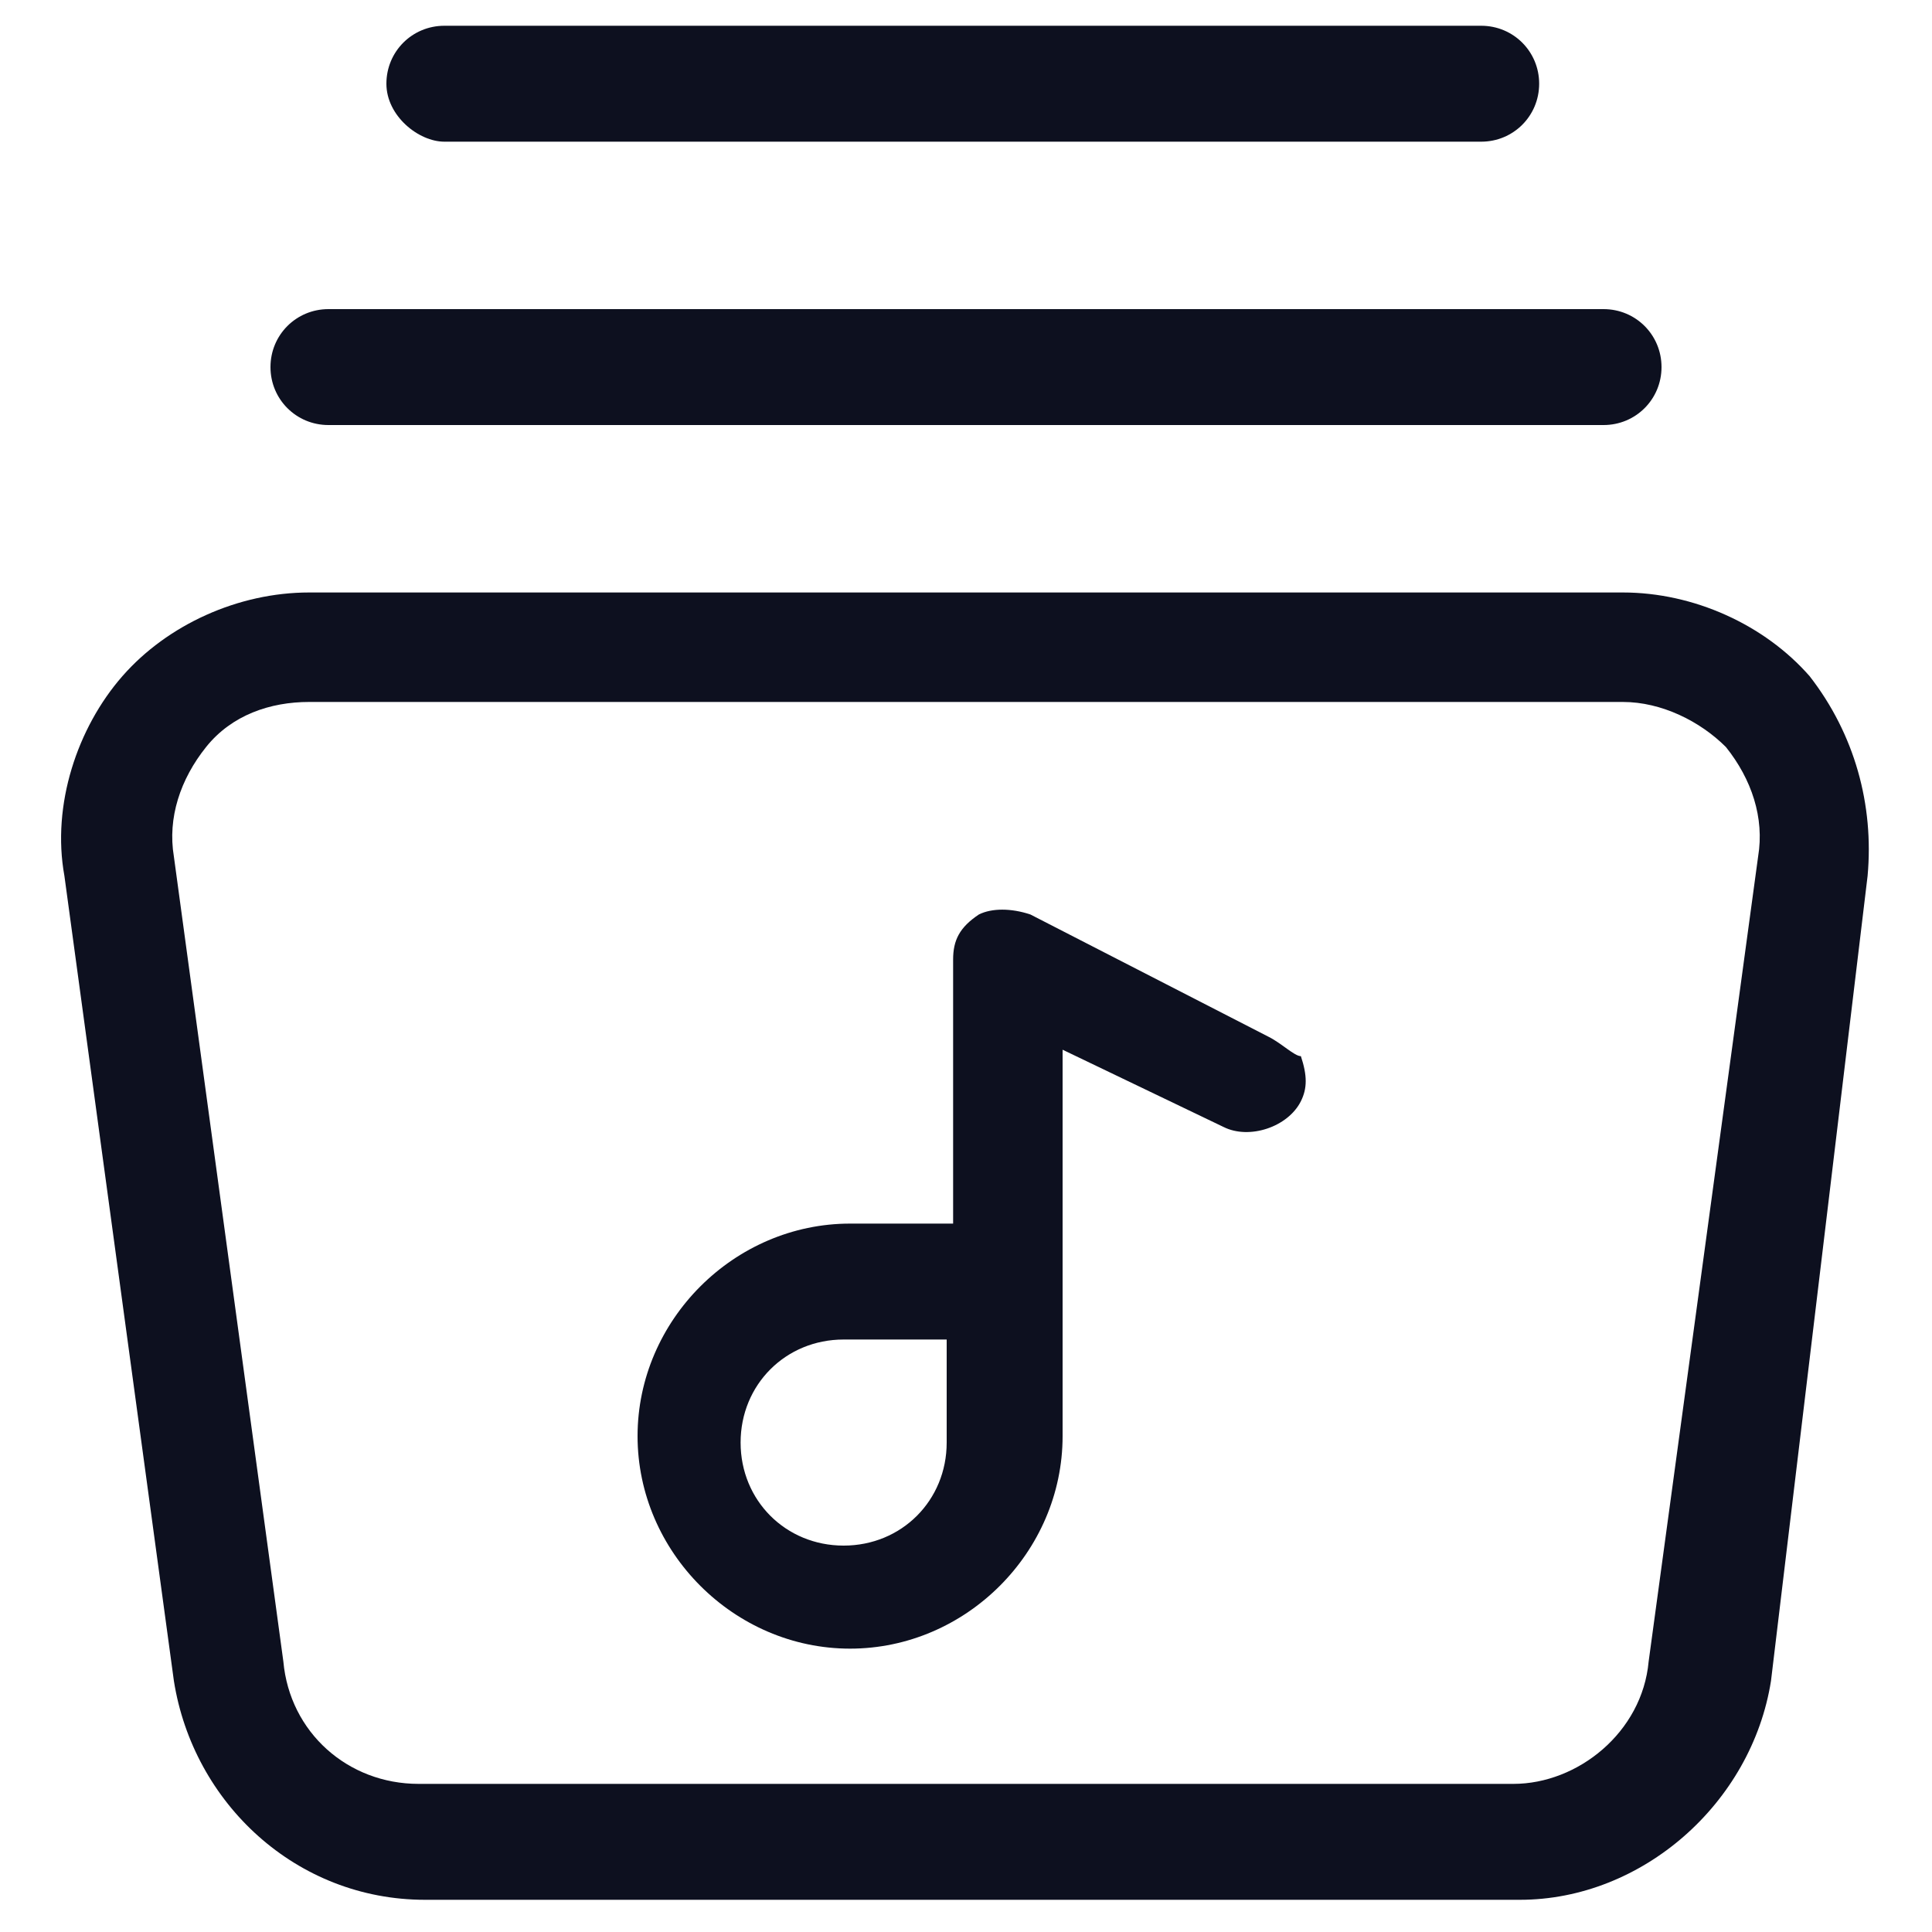
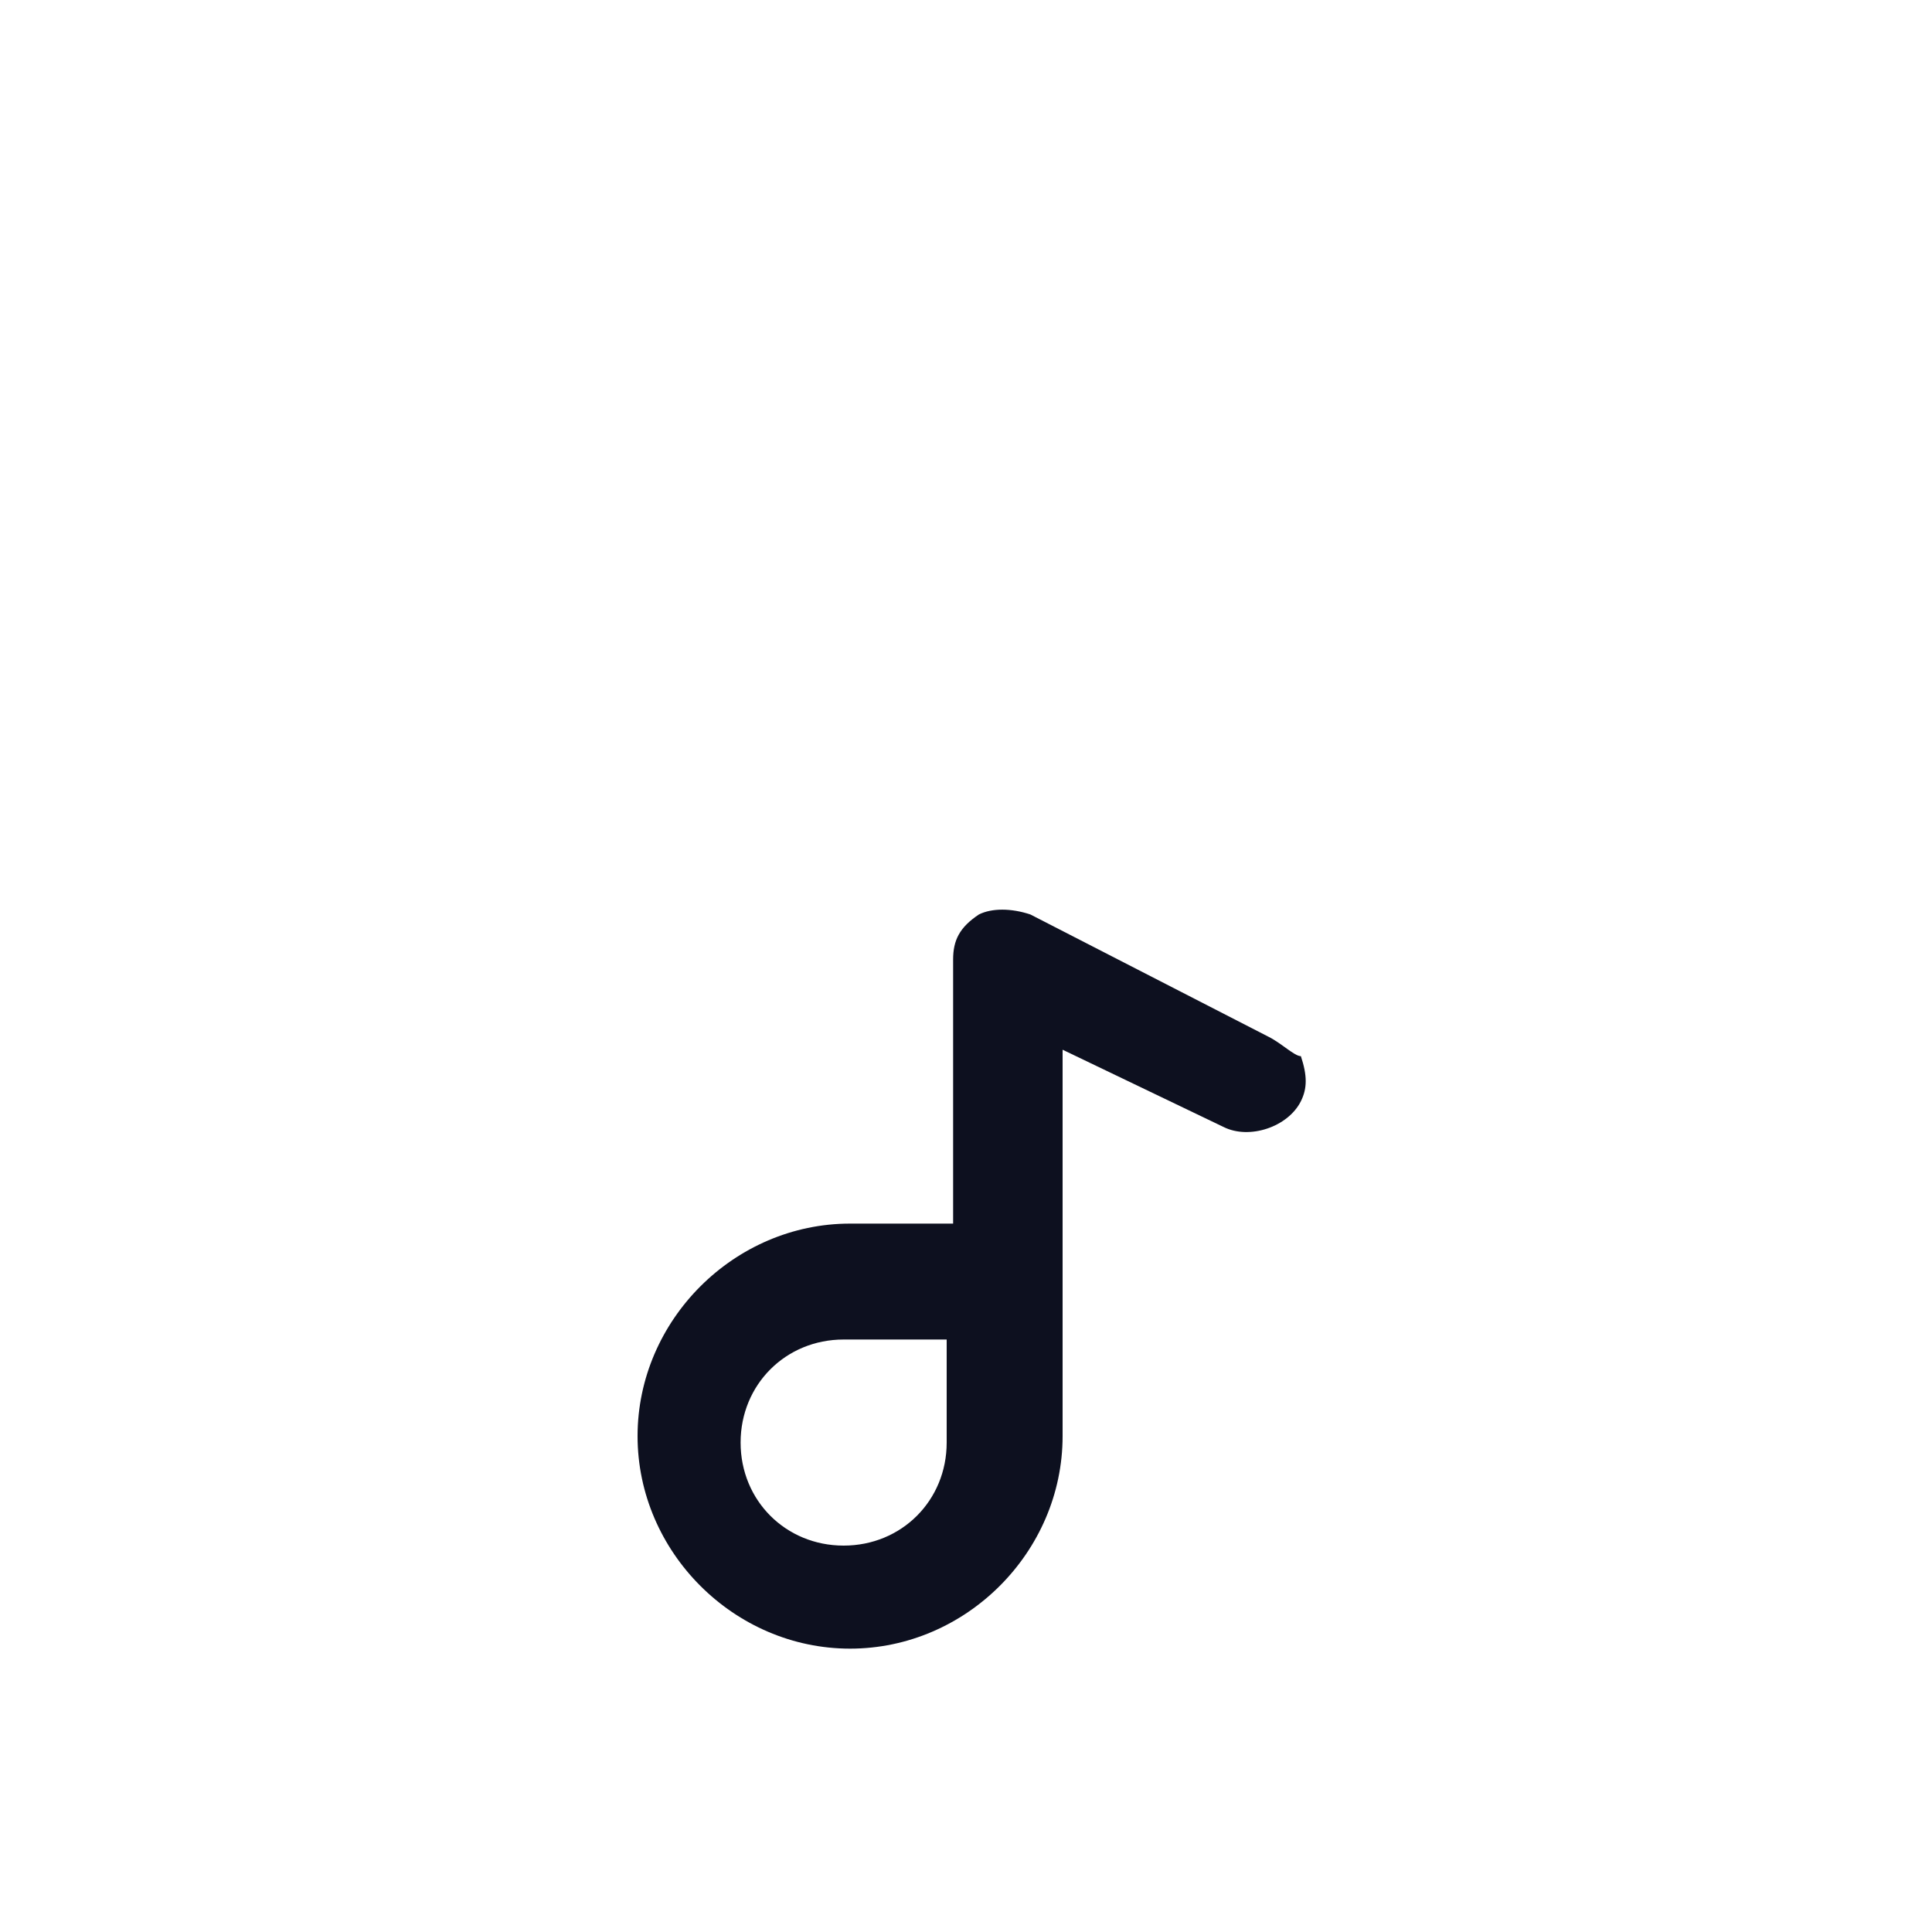
<svg xmlns="http://www.w3.org/2000/svg" version="1.1" id="Layer_1" x="0px" y="0px" width="30px" height="30px" viewBox="0 0 30 30" style="enable-background:new 0 0 30 30;" xml:space="preserve">
  <style type="text/css">
	.st0{fill:#0D101F;}
</style>
  <g>
-     <path class="st0" d="M25.2,9.2H4.8c-1.1,0-2.2,0.5-2.9,1.3c-0.7,0.8-1.1,2-0.9,3.1l1.7,12.5c0.3,1.9,1.9,3.4,3.9,3.4h17   c1.9,0,3.6-1.5,3.9-3.4L29,13.6c0.1-1.1-0.2-2.2-0.9-3.1C27.4,9.7,26.3,9.2,25.2,9.2z M27.3,13.3l-1.7,12.5   c-0.1,1.1-1.1,1.9-2.1,1.9h-17c-1.1,0-2-0.8-2.1-1.9L2.7,13.3c-0.1-0.6,0.1-1.2,0.5-1.7c0.4-0.5,1-0.7,1.6-0.7h20.4   c0.6,0,1.2,0.3,1.6,0.7C27.2,12.1,27.4,12.7,27.3,13.3z" />
-     <path id="XMLID_4_" class="st0" d="M5.1,6.6h19.8c0.5,0,0.9-0.4,0.9-0.9s-0.4-0.9-0.9-0.9H5.1c-0.5,0-0.9,0.4-0.9,0.9   S4.6,6.6,5.1,6.6z" />
-     <path id="XMLID_3_" class="st0" d="M6.9,2.2h16.1c0.5,0,0.9-0.4,0.9-0.9s-0.4-0.9-0.9-0.9H6.9c-0.5,0-0.9,0.4-0.9,0.9   S6.5,2.2,6.9,2.2z" />
    <path class="st0" d="M19.7,16.1L16,14.2c-0.3-0.1-0.6-0.1-0.8,0c-0.3,0.2-0.4,0.4-0.4,0.7v4.1h-1.6c-1.8,0-3.3,1.5-3.3,3.3   s1.5,3.3,3.3,3.3c1.8,0,3.3-1.5,3.3-3.3v-6l2.5,1.2c0.4,0.2,1,0,1.2-0.4c0.1-0.2,0.1-0.4,0-0.7C20.1,16.4,19.9,16.2,19.7,16.1z    M14.7,22.4c0,0.9-0.7,1.6-1.6,1.6c-0.9,0-1.6-0.7-1.6-1.6c0-0.9,0.7-1.6,1.6-1.6h1.6L14.7,22.4z" />
  </g>
</svg>